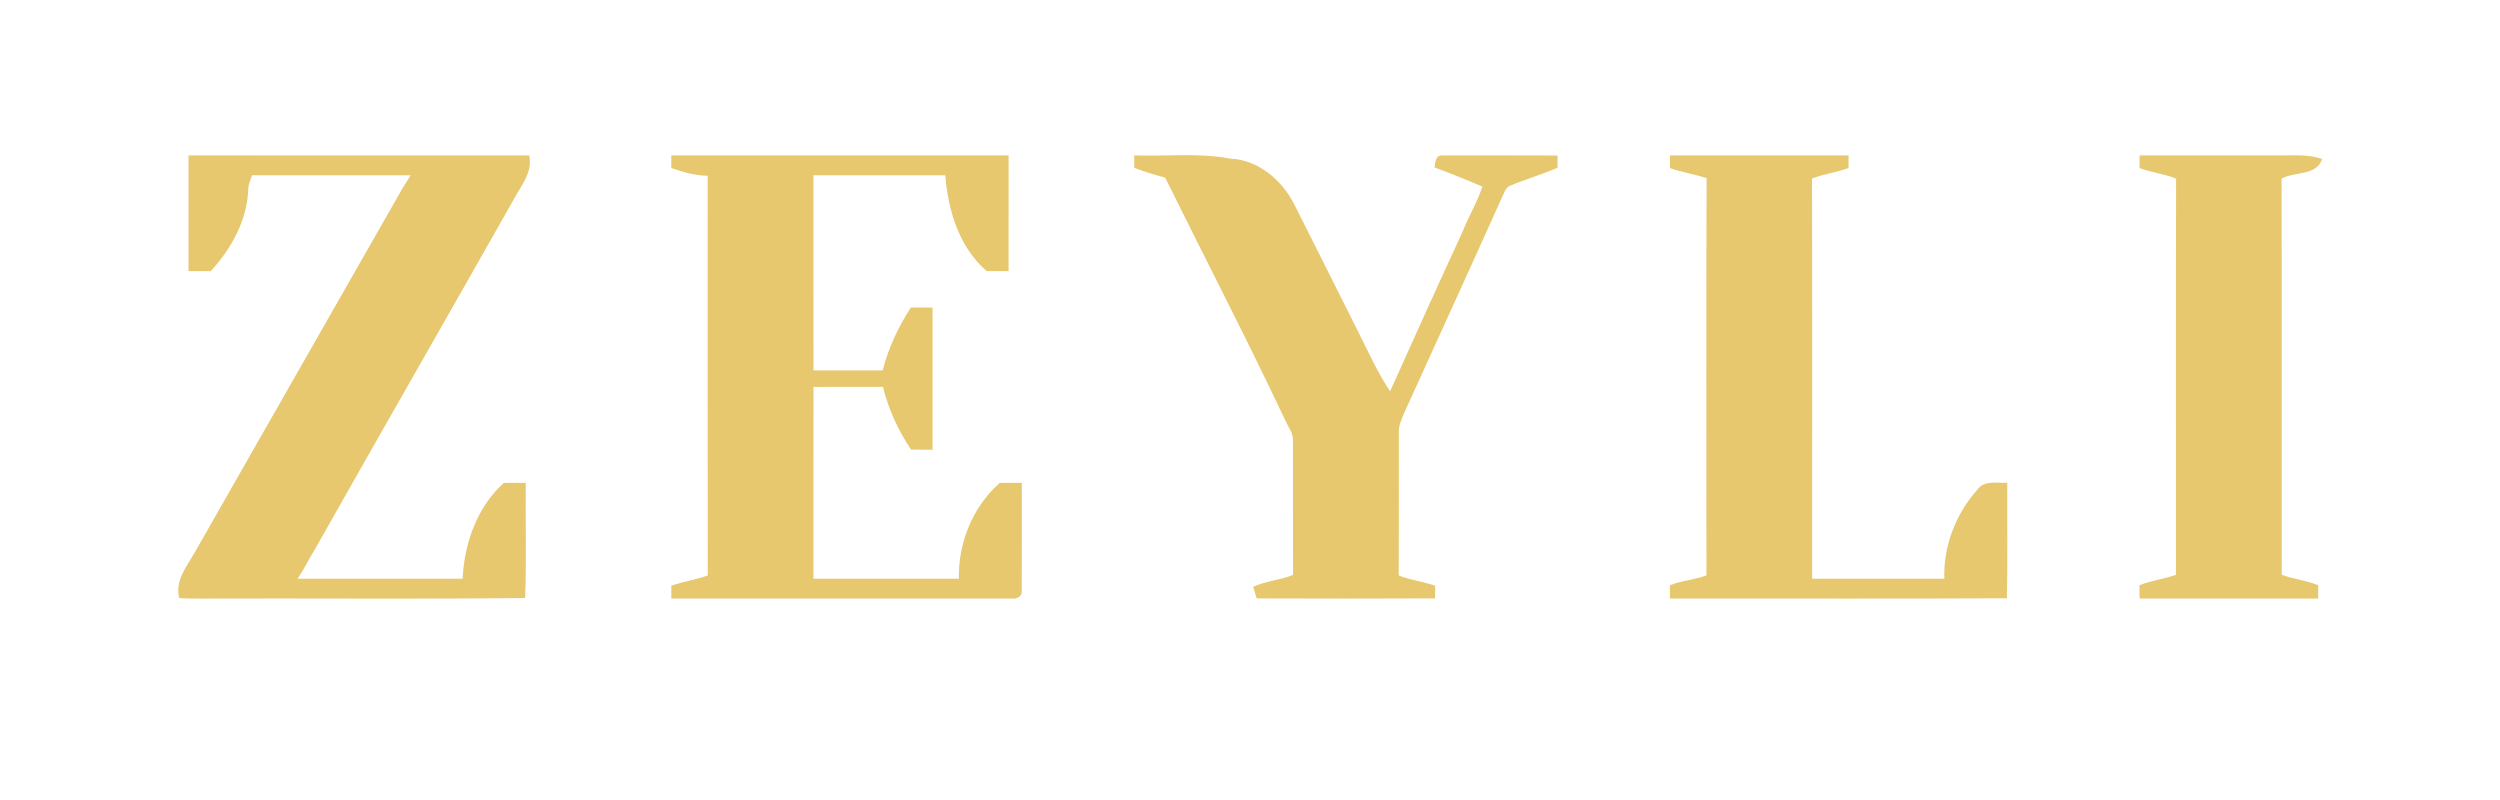
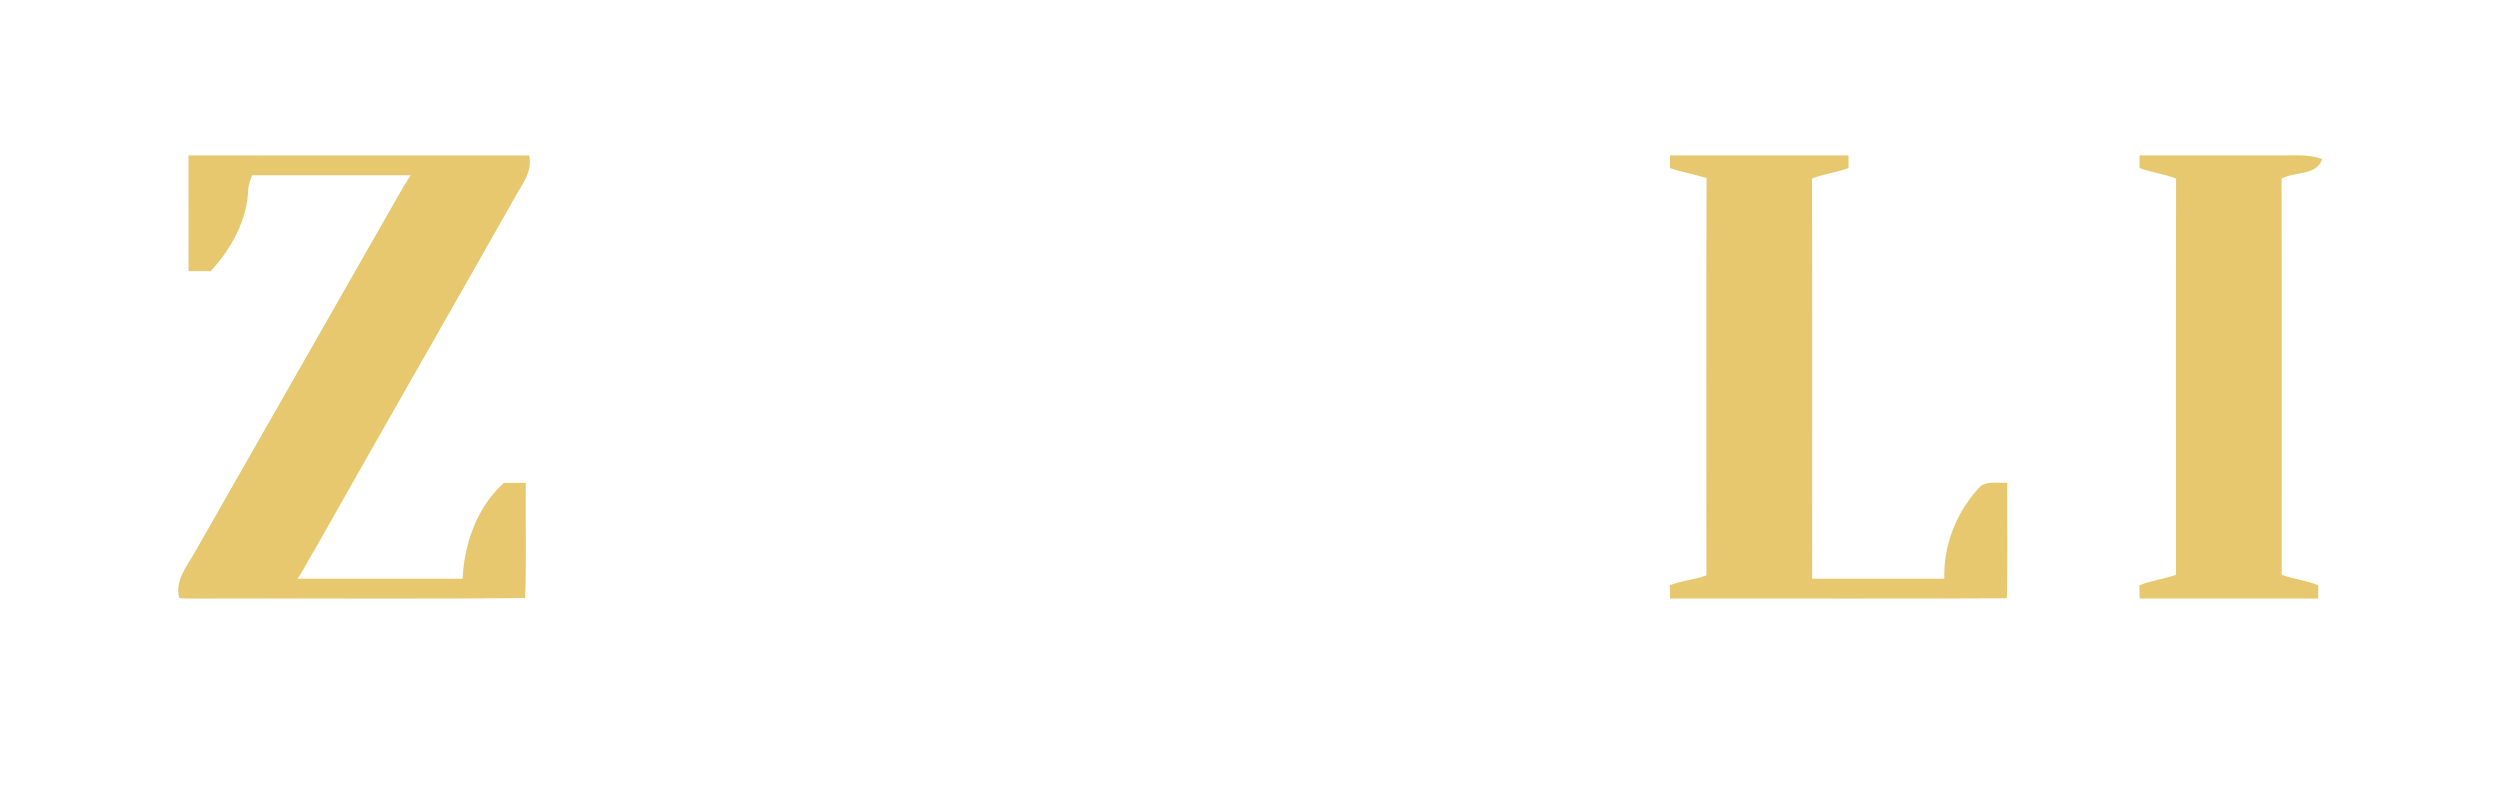
<svg xmlns="http://www.w3.org/2000/svg" version="1.1" viewBox="0 0 756 242" height="242pt" width="756pt">
  <g id="#e7c86fff">
    <path d="M 57.00 47.00 C 91.34 47.04 125.69 46.98 160.03 47.01 C 161.14 52.18 157.57 56.10 155.34 60.33 C 135.37 95.65 115.14 130.85 95.18 166.19 C 93.36 169.08 91.96 172.23 89.95 175.00 C 106.60 175.03 123.24 175.01 139.89 175.01 C 140.39 164.33 144.26 153.34 152.34 146.04 C 154.56 146.01 156.77 146.01 158.99 146.00 C 158.87 157.61 159.24 169.24 158.80 180.84 C 126.20 181.21 93.59 180.88 60.99 181.01 C 58.72 181.03 56.45 181.02 54.19 180.86 C 52.90 175.86 56.18 171.63 58.58 167.59 C 79.60 130.63 100.77 93.75 121.80 56.80 C 122.62 55.55 123.39 54.27 124.18 53.00 C 108.18 53.00 92.18 53.00 76.18 53.00 C 75.80 54.36 75.13 55.66 75.08 57.09 C 74.79 66.51 70.00 75.18 63.72 81.99 C 61.48 81.99 59.25 81.98 57.01 82.00 C 57.00 70.33 57.03 58.66 57.00 47.00 Z" opacity="1.00" fill="#e7c86f" />
-     <path d="M 203.00 47.00 C 237.00 47.00 271.00 47.00 305.00 47.00 C 304.97 58.67 305.00 70.33 304.99 82.00 C 302.77 81.99 300.56 81.99 298.35 81.96 C 290.03 74.77 286.68 63.63 285.85 53.00 C 272.56 53.00 259.28 52.99 245.99 53.01 C 245.99 72.67 246.00 92.33 246.00 112.00 C 252.98 112.00 259.95 112.00 266.92 112.00 C 268.65 105.21 271.65 98.87 275.44 93.00 C 277.63 92.99 279.81 93.00 282.00 93.00 C 282.00 107.34 282.00 121.67 282.00 136.01 C 279.83 136.01 277.66 136.00 275.50 135.95 C 271.61 130.15 268.68 123.77 267.00 116.99 C 260.00 117.02 253.00 116.99 246.00 117.00 C 246.01 136.34 245.99 155.67 245.99 175.01 C 260.64 175.02 275.30 175.01 289.96 175.01 C 289.72 164.20 294.14 153.24 302.31 146.04 C 304.54 146.01 306.77 146.01 309.00 145.99 C 308.97 156.95 309.05 167.90 308.98 178.86 C 309.13 180.42 307.28 181.23 305.95 181.00 C 271.63 181.00 237.32 181.00 203.00 181.00 C 202.99 179.70 202.99 178.40 203.00 177.11 C 206.61 175.86 210.43 175.32 214.02 174.01 C 213.97 133.72 214.01 93.43 214.00 53.14 C 210.21 53.13 206.56 52.00 203.00 50.82 C 202.99 49.55 202.99 48.27 203.00 47.00 Z" opacity="1.00" fill="#e7c86f" />
-     <path d="M 342.99 47.00 C 352.67 47.34 362.48 46.14 372.04 47.97 C 380.48 48.32 387.57 54.41 391.33 61.67 C 397.69 74.32 404.02 86.99 410.38 99.64 C 413.55 105.96 416.46 112.43 420.36 118.35 C 427.59 102.25 434.84 86.17 442.24 70.15 C 444.06 65.49 446.73 61.21 448.26 56.43 C 443.49 54.37 438.68 52.44 433.81 50.64 C 433.93 49.23 434.18 46.85 436.11 47.02 C 447.74 46.98 459.37 46.98 471.00 47.03 C 471.00 48.26 471.00 49.48 471.00 50.71 C 466.20 52.82 461.14 54.26 456.31 56.30 C 455.22 56.99 454.89 58.32 454.34 59.39 C 444.44 81.43 434.37 103.40 424.39 125.39 C 423.68 127.18 422.84 129.00 423.00 130.98 C 422.98 145.32 423.05 159.67 422.97 174.02 C 426.53 175.44 430.40 175.85 434.01 177.13 C 433.99 178.40 433.97 179.68 433.95 180.95 C 415.98 181.04 398.00 181.02 380.02 180.96 C 379.65 179.80 379.30 178.63 378.97 177.47 C 382.78 175.65 387.10 175.43 391.01 173.86 C 391.00 160.24 391.01 146.62 390.99 133.00 C 391.01 130.87 389.57 129.15 388.75 127.29 C 377.08 102.54 364.45 78.25 352.34 53.71 C 349.18 52.88 346.06 51.92 343.00 50.76 C 342.99 49.51 342.99 48.25 342.99 47.00 Z" opacity="1.00" fill="#e7c86f" />
    <path d="M 505.00 47.00 C 523.00 47.00 541.00 47.00 559.00 47.00 C 559.00 48.27 559.00 49.55 559.00 50.82 C 555.39 52.15 551.52 52.58 547.95 53.99 C 548.06 94.33 547.98 134.67 547.99 175.01 C 561.31 175.03 574.63 175.01 587.96 175.01 C 587.64 165.15 591.44 155.33 598.02 148.00 C 600.09 145.11 603.97 146.17 607.00 145.98 C 606.92 157.63 607.16 169.28 606.88 180.92 C 572.92 181.11 538.96 180.94 505.00 181.00 C 504.98 179.66 504.97 178.32 504.96 176.99 C 508.51 175.53 512.44 175.36 516.03 173.98 C 516.01 133.94 515.94 93.91 516.07 53.88 C 512.43 52.66 508.61 52.13 505.00 50.82 C 504.99 49.55 504.99 48.27 505.00 47.00 Z" opacity="1.00" fill="#e7c86f" />
    <path d="M 647.00 47.00 C 661.33 46.99 675.66 47.01 689.99 47.00 C 694.08 47.02 698.32 46.63 702.23 48.11 C 700.46 53.25 693.93 51.80 689.95 54.01 C 690.05 93.94 689.98 133.88 689.99 173.82 C 693.59 175.14 697.49 175.51 701.04 176.99 C 701.02 178.33 701.00 179.66 701.00 181.00 C 683.01 180.99 665.02 181.01 647.03 181.00 C 647.00 179.66 646.97 178.33 646.95 177.00 C 650.50 175.51 654.40 175.13 658.01 173.81 C 658.02 133.88 657.95 93.94 658.05 54.00 C 654.48 52.57 650.60 52.17 647.00 50.83 C 646.99 49.55 646.99 48.27 647.00 47.00 Z" opacity="1.00" fill="#e7c86f" />
  </g>
</svg>